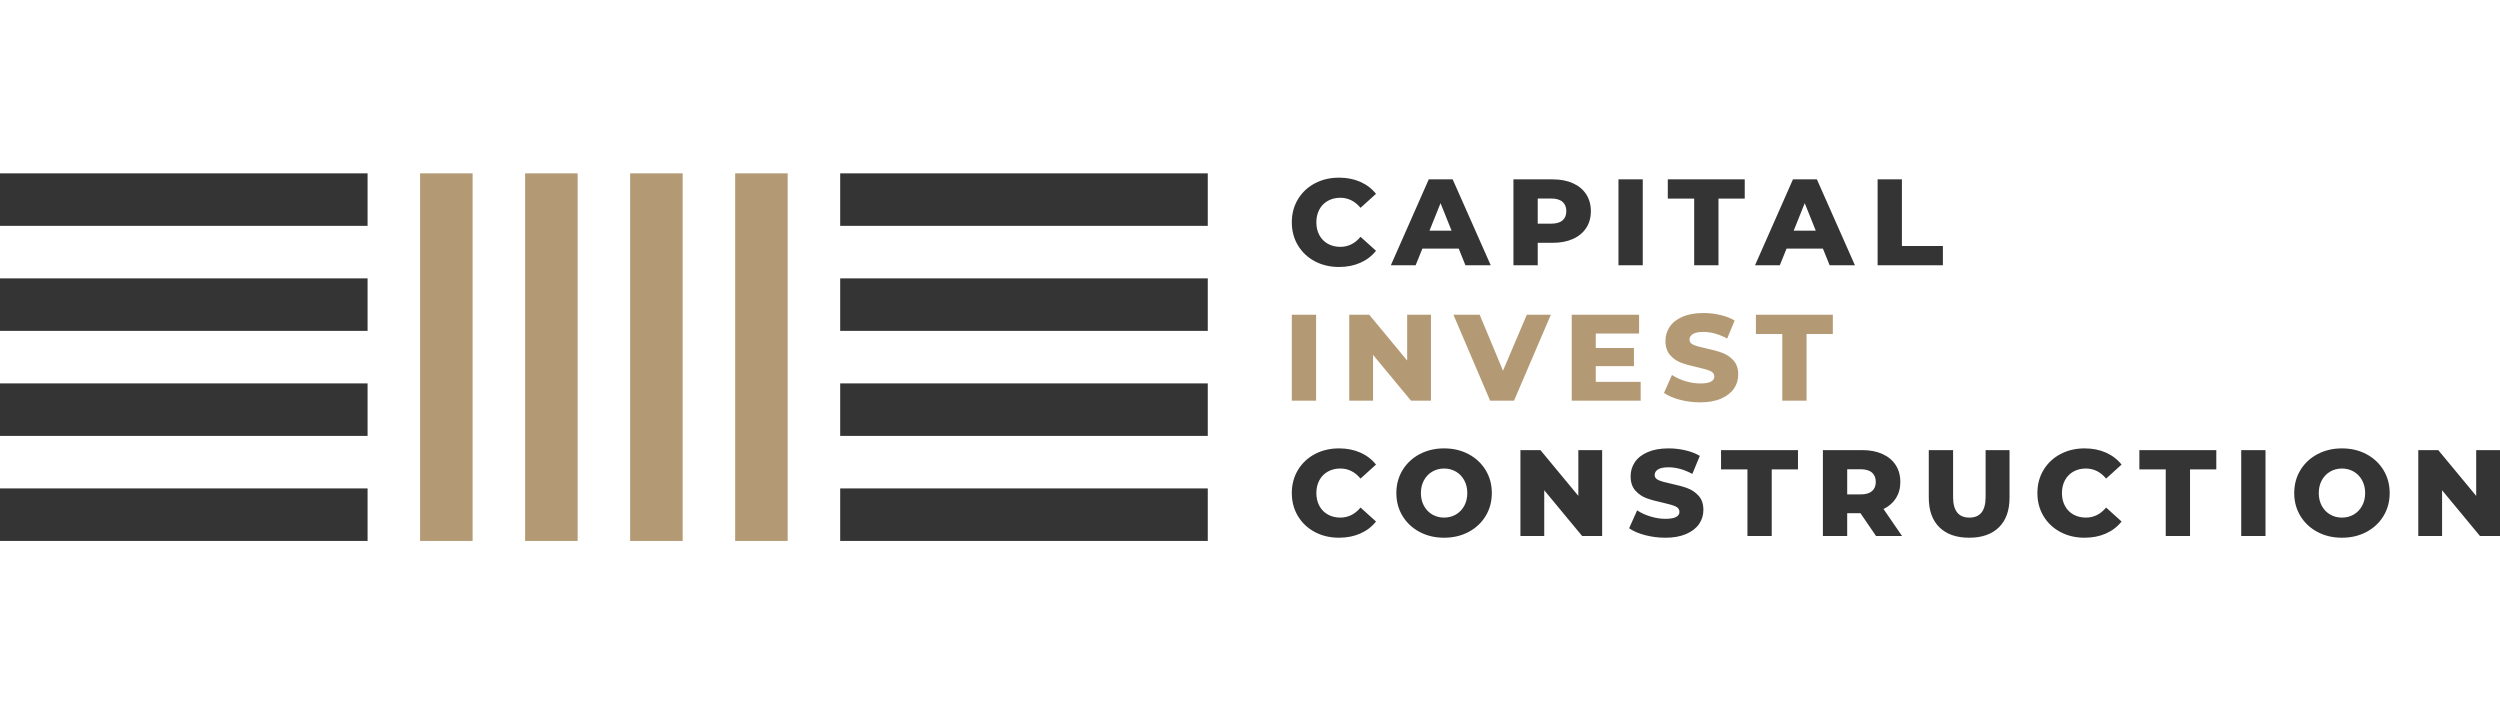
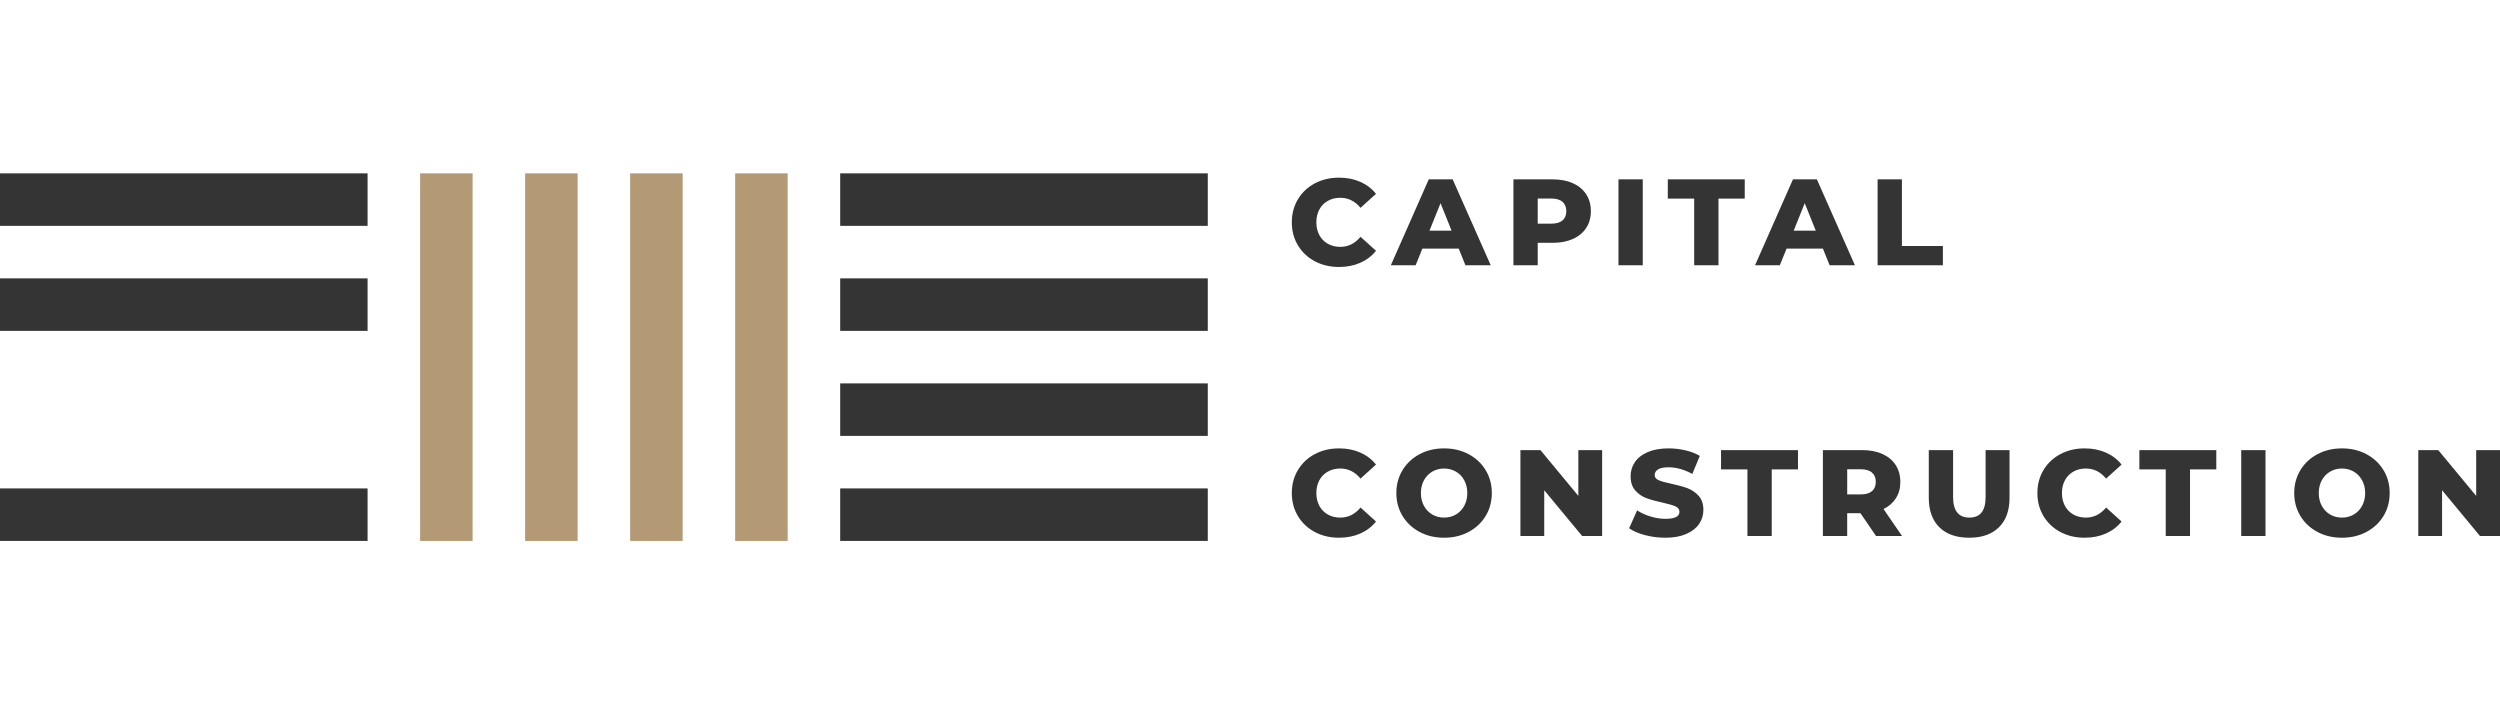
<svg xmlns="http://www.w3.org/2000/svg" width="350" height="100" viewBox="0 0 350 100" fill="none">
  <path d="M51.461 24.269H0V31.62H51.461V24.269Z" fill="#353434" />
  <path d="M169.089 24.269H117.627V31.62H169.089V24.269Z" fill="#353434" />
  <path d="M66.165 24.269H58.813V75.731H66.165V24.269Z" fill="#B49A74" />
  <path d="M80.869 24.269H73.517V75.731H80.869V24.269Z" fill="#B49A74" />
  <path d="M95.572 24.269H88.22V75.731H95.572V24.269Z" fill="#B49A74" />
  <path d="M110.274 24.269H102.923V75.731H110.274V24.269Z" fill="#B49A74" />
  <path d="M51.461 38.972H0V46.323H51.461V38.972Z" fill="#353434" />
-   <path d="M51.461 53.675H0V61.026H51.461V53.675Z" fill="#353434" />
  <path d="M51.461 68.379H0V75.73H51.461V68.379Z" fill="#353434" />
  <path d="M169.089 38.972H117.627V46.323H169.089V38.972Z" fill="#353434" />
  <path d="M169.089 53.675H117.627V61.026H169.089V53.675Z" fill="#353434" />
  <path d="M169.089 68.379H117.627V75.73H169.089V68.379Z" fill="#353434" />
-   <path fill-rule="evenodd" clip-rule="evenodd" d="M180.854 44.064H184.256V56.089H180.854V44.064ZM200.335 44.064V56.089H197.534L192.225 49.681V56.089H188.894V44.064H191.694L197.003 50.472V44.064H200.336H200.335ZM217.119 44.064L211.965 56.089H208.616L203.48 44.064H207.156L210.419 51.897L213.753 44.064H217.119ZM229.694 53.46V56.089H220.041V44.064H229.471V46.693H223.408V48.719H228.75V51.262H223.408V53.46H229.694V53.46ZM238.025 56.329C237.052 56.329 236.107 56.209 235.191 55.97C234.275 55.729 233.531 55.408 232.958 55.008L234.075 52.499C234.613 52.854 235.238 53.139 235.948 53.357C236.657 53.575 237.356 53.685 238.044 53.685C239.348 53.685 240.003 53.357 240.003 52.705C240.003 52.362 239.816 52.106 239.444 51.941C239.071 51.775 238.473 51.6 237.648 51.417C236.745 51.222 235.988 51.013 235.379 50.79C234.774 50.567 234.255 50.209 233.818 49.716C233.383 49.224 233.165 48.56 233.165 47.722C233.165 46.991 233.365 46.328 233.767 45.739C234.167 45.148 234.765 44.682 235.562 44.338C236.357 43.995 237.334 43.824 238.49 43.824C239.281 43.824 240.06 43.912 240.826 44.09C241.593 44.267 242.269 44.528 242.853 44.871L241.806 47.397C240.659 46.779 239.55 46.47 238.473 46.47C237.797 46.47 237.306 46.569 236.996 46.769C236.686 46.971 236.531 47.23 236.531 47.551C236.531 47.873 236.714 48.112 237.08 48.273C237.448 48.434 238.037 48.6 238.851 48.771C239.768 48.966 240.525 49.176 241.127 49.399C241.727 49.622 242.249 49.977 242.69 50.464C243.13 50.951 243.353 51.612 243.353 52.447C243.353 53.169 243.151 53.821 242.75 54.406C242.348 54.99 241.748 55.458 240.948 55.807C240.145 56.157 239.172 56.329 238.025 56.329ZM249.519 46.761H245.826V44.064H256.597V46.761H252.92V56.089H249.519V46.761Z" fill="#B49A74" />
  <path d="M187.468 37.377C186.208 37.377 185.079 37.111 184.076 36.579C183.075 36.046 182.287 35.306 181.713 34.353C181.141 33.404 180.854 32.327 180.854 31.123C180.854 29.92 181.141 28.845 181.713 27.895C182.286 26.944 183.075 26.203 184.076 25.671C185.079 25.138 186.208 24.872 187.468 24.872C188.568 24.872 189.558 25.067 190.44 25.456C191.323 25.845 192.055 26.406 192.64 27.138L190.474 29.097C189.696 28.159 188.75 27.689 187.641 27.689C186.986 27.689 186.407 27.832 185.897 28.119C185.388 28.405 184.992 28.807 184.711 29.33C184.432 29.851 184.29 30.45 184.29 31.123C184.29 31.797 184.432 32.398 184.711 32.921C184.992 33.441 185.388 33.844 185.897 34.13C186.407 34.416 186.986 34.559 187.641 34.559C188.75 34.559 189.696 34.091 190.474 33.152L192.64 35.108C192.056 35.843 191.323 36.404 190.44 36.792C189.558 37.182 188.568 37.377 187.468 37.377V37.377ZM204.218 34.801H199.133L198.19 37.137H194.718L200.026 25.111H203.375L208.702 37.137H205.162L204.219 34.801H204.218ZM203.221 32.294L201.675 28.444L200.129 32.294H203.221ZM217.377 25.111C218.466 25.111 219.409 25.293 220.212 25.652C221.013 26.013 221.633 26.529 222.066 27.2C222.502 27.869 222.721 28.658 222.721 29.561C222.721 30.465 222.502 31.25 222.066 31.916C221.633 32.578 221.013 33.093 220.212 33.452C219.409 33.813 218.466 33.994 217.377 33.994H215.282V37.137H211.881V25.111H217.377ZM217.171 31.313C217.87 31.313 218.397 31.162 218.752 30.86C219.106 30.555 219.284 30.122 219.284 29.562C219.284 29.001 219.106 28.565 218.752 28.256C218.397 27.947 217.87 27.792 217.171 27.792H215.282V31.313H217.171ZM226.585 25.111H229.986V37.137H226.585V25.111ZM237.184 27.808H233.492V25.111H244.263V27.808H240.587V37.137H237.184V27.808ZM255.206 34.801H250.12L249.175 37.137H245.705L251.014 25.111H254.364L259.69 37.137H256.151L255.206 34.801ZM254.209 32.294L252.663 28.444L251.117 32.294H254.21H254.209ZM262.866 25.111H266.268V34.44H272.005V37.138H262.866V25.112V25.111ZM187.468 75.281C186.208 75.281 185.079 75.015 184.076 74.482C183.075 73.95 182.287 73.208 181.713 72.257C181.141 71.307 180.854 70.23 180.854 69.027C180.854 67.824 181.141 66.749 181.713 65.799C182.286 64.849 183.075 64.107 184.076 63.574C185.079 63.041 186.208 62.774 187.468 62.774C188.568 62.774 189.558 62.97 190.44 63.36C191.323 63.748 192.055 64.309 192.64 65.042L190.474 67.002C189.696 66.062 188.75 65.593 187.641 65.593C186.986 65.593 186.407 65.736 185.897 66.023C185.388 66.308 184.992 66.713 184.711 67.233C184.432 67.754 184.29 68.353 184.29 69.027C184.29 69.701 184.432 70.303 184.711 70.823C184.992 71.343 185.388 71.748 185.897 72.034C186.407 72.32 186.986 72.463 187.641 72.463C188.75 72.463 189.696 71.995 190.474 71.055L192.64 73.012C192.056 73.746 191.323 74.307 190.44 74.695C189.558 75.085 188.568 75.28 187.468 75.28V75.281ZM202.175 75.281C200.901 75.281 199.759 75.011 198.747 74.474C197.734 73.935 196.938 73.191 196.359 72.241C195.78 71.29 195.49 70.219 195.49 69.027C195.49 67.835 195.78 66.766 196.359 65.815C196.938 64.865 197.734 64.121 198.747 63.582C199.759 63.045 200.901 62.774 202.175 62.774C203.448 62.774 204.589 63.045 205.601 63.582C206.613 64.121 207.412 64.865 207.989 65.815C208.567 66.766 208.856 67.837 208.856 69.027C208.856 70.217 208.567 71.29 207.989 72.241C207.412 73.191 206.613 73.935 205.601 74.474C204.588 75.011 203.445 75.281 202.175 75.281ZM202.175 72.463C202.781 72.463 203.33 72.32 203.824 72.035C204.316 71.748 204.706 71.344 204.991 70.823C205.278 70.303 205.421 69.705 205.421 69.028C205.421 68.35 205.278 67.755 204.991 67.234C204.706 66.713 204.316 66.309 203.824 66.023C203.33 65.737 202.781 65.594 202.175 65.594C201.569 65.594 201.016 65.737 200.524 66.023C200.032 66.309 199.644 66.713 199.355 67.234C199.069 67.755 198.926 68.354 198.926 69.028C198.926 69.701 199.069 70.303 199.355 70.823C199.644 71.344 200.031 71.748 200.524 72.035C201.016 72.32 201.568 72.463 202.175 72.463ZM224.3 63.015V75.041H221.501L216.193 68.633V75.041H212.859V63.015H215.66L220.968 69.423V63.015H224.3ZM233.148 75.281C232.174 75.281 231.229 75.161 230.314 74.92C229.396 74.681 228.652 74.359 228.078 73.959L229.197 71.451C229.735 71.805 230.359 72.093 231.069 72.309C231.78 72.527 232.477 72.636 233.165 72.636C234.47 72.636 235.123 72.309 235.123 71.657C235.123 71.313 234.938 71.059 234.566 70.892C234.193 70.727 233.594 70.553 232.77 70.369C231.864 70.175 231.109 69.965 230.502 69.743C229.894 69.519 229.374 69.16 228.94 68.667C228.504 68.176 228.286 67.512 228.286 66.675C228.286 65.942 228.487 65.28 228.887 64.692C229.289 64.101 229.886 63.635 230.682 63.292C231.479 62.948 232.456 62.774 233.611 62.774C234.402 62.774 235.181 62.865 235.948 63.042C236.715 63.22 237.391 63.48 237.975 63.823L236.926 66.349C235.782 65.73 234.67 65.421 233.593 65.421C232.919 65.421 232.425 65.522 232.118 65.722C231.808 65.923 231.653 66.183 231.653 66.503C231.653 66.824 231.836 67.064 232.203 67.224C232.57 67.385 233.159 67.552 233.972 67.723C234.888 67.918 235.647 68.126 236.25 68.35C236.85 68.573 237.371 68.928 237.812 69.415C238.253 69.901 238.474 70.563 238.474 71.399C238.474 72.121 238.274 72.774 237.872 73.358C237.471 73.942 236.87 74.41 236.068 74.758C235.266 75.107 234.293 75.282 233.148 75.282V75.281ZM244.642 65.713H240.946V63.015H251.717V65.713H248.042V75.041H244.642V65.713ZM260.463 71.847H258.607V75.041H255.206V63.015H260.703C261.791 63.015 262.737 63.197 263.538 63.558C264.338 63.917 264.958 64.433 265.394 65.102C265.828 65.773 266.046 66.559 266.046 67.465C266.046 68.371 265.843 69.094 265.437 69.741C265.029 70.388 264.448 70.895 263.694 71.262L266.286 75.041H262.645L260.463 71.846V71.847ZM262.61 67.466C262.61 66.905 262.431 66.469 262.077 66.16C261.722 65.851 261.195 65.696 260.496 65.696H258.608V69.217H260.496C261.195 69.217 261.722 69.066 262.077 68.763C262.431 68.459 262.61 68.026 262.61 67.466ZM275.683 75.281C273.897 75.281 272.509 74.796 271.517 73.823C270.527 72.849 270.03 71.469 270.03 69.682V63.016H273.432V69.579C273.432 71.503 274.194 72.464 275.716 72.464C277.238 72.464 277.985 71.503 277.985 69.579V63.016H281.334V69.682C281.334 71.469 280.84 72.849 279.849 73.823C278.859 74.796 277.471 75.281 275.683 75.281ZM291.848 75.281C290.588 75.281 289.459 75.016 288.457 74.483C287.453 73.95 286.666 73.208 286.093 72.258C285.521 71.308 285.235 70.231 285.235 69.028C285.235 67.825 285.521 66.75 286.093 65.8C286.666 64.849 287.453 64.107 288.457 63.575C289.459 63.042 290.588 62.774 291.848 62.774C292.948 62.774 293.94 62.971 294.82 63.36C295.702 63.749 296.435 64.31 297.02 65.043L294.855 67.003C294.077 66.063 293.131 65.594 292.021 65.594C291.368 65.594 290.786 65.737 290.277 66.023C289.767 66.309 289.373 66.713 289.092 67.234C288.812 67.755 288.672 68.354 288.672 69.028C288.672 69.701 288.812 70.303 289.092 70.823C289.373 71.344 289.767 71.748 290.277 72.035C290.786 72.32 291.368 72.463 292.021 72.463C293.131 72.463 294.077 71.995 294.855 71.056L297.02 73.013C296.435 73.746 295.702 74.307 294.82 74.696C293.94 75.086 292.948 75.28 291.848 75.28V75.281ZM303.204 65.713H299.511V63.016H310.282V65.713H306.605V75.042H303.204V65.713ZM313.771 63.016H317.171V75.042H313.771V63.016ZM327.873 75.281C326.602 75.281 325.459 75.012 324.446 74.474C323.434 73.935 322.636 73.191 322.057 72.241C321.481 71.291 321.191 70.22 321.191 69.028C321.191 67.835 321.481 66.766 322.057 65.816C322.636 64.866 323.434 64.121 324.446 63.583C325.459 63.045 326.602 62.774 327.873 62.774C329.145 62.774 330.287 63.045 331.3 63.583C332.314 64.121 333.11 64.866 333.688 65.816C334.266 66.766 334.555 67.838 334.555 69.028C334.555 70.218 334.266 71.291 333.688 72.241C333.11 73.191 332.314 73.935 331.3 74.474C330.286 75.012 329.145 75.281 327.873 75.281ZM327.873 72.464C328.48 72.464 329.03 72.321 329.522 72.035C330.014 71.749 330.404 71.344 330.69 70.823C330.976 70.303 331.12 69.706 331.12 69.028C331.12 68.351 330.976 67.755 330.69 67.234C330.403 66.713 330.014 66.309 329.522 66.024C329.029 65.737 328.48 65.594 327.873 65.594C327.265 65.594 326.716 65.737 326.224 66.024C325.731 66.309 325.342 66.713 325.056 67.234C324.77 67.755 324.627 68.354 324.627 69.028C324.627 69.702 324.77 70.303 325.056 70.823C325.342 71.344 325.731 71.749 326.224 72.035C326.716 72.321 327.265 72.464 327.873 72.464ZM350 63.016V75.042H347.199L341.891 68.634V75.042H338.56V63.016H341.358L346.667 69.424V63.016H350Z" fill="#353434" />
</svg>